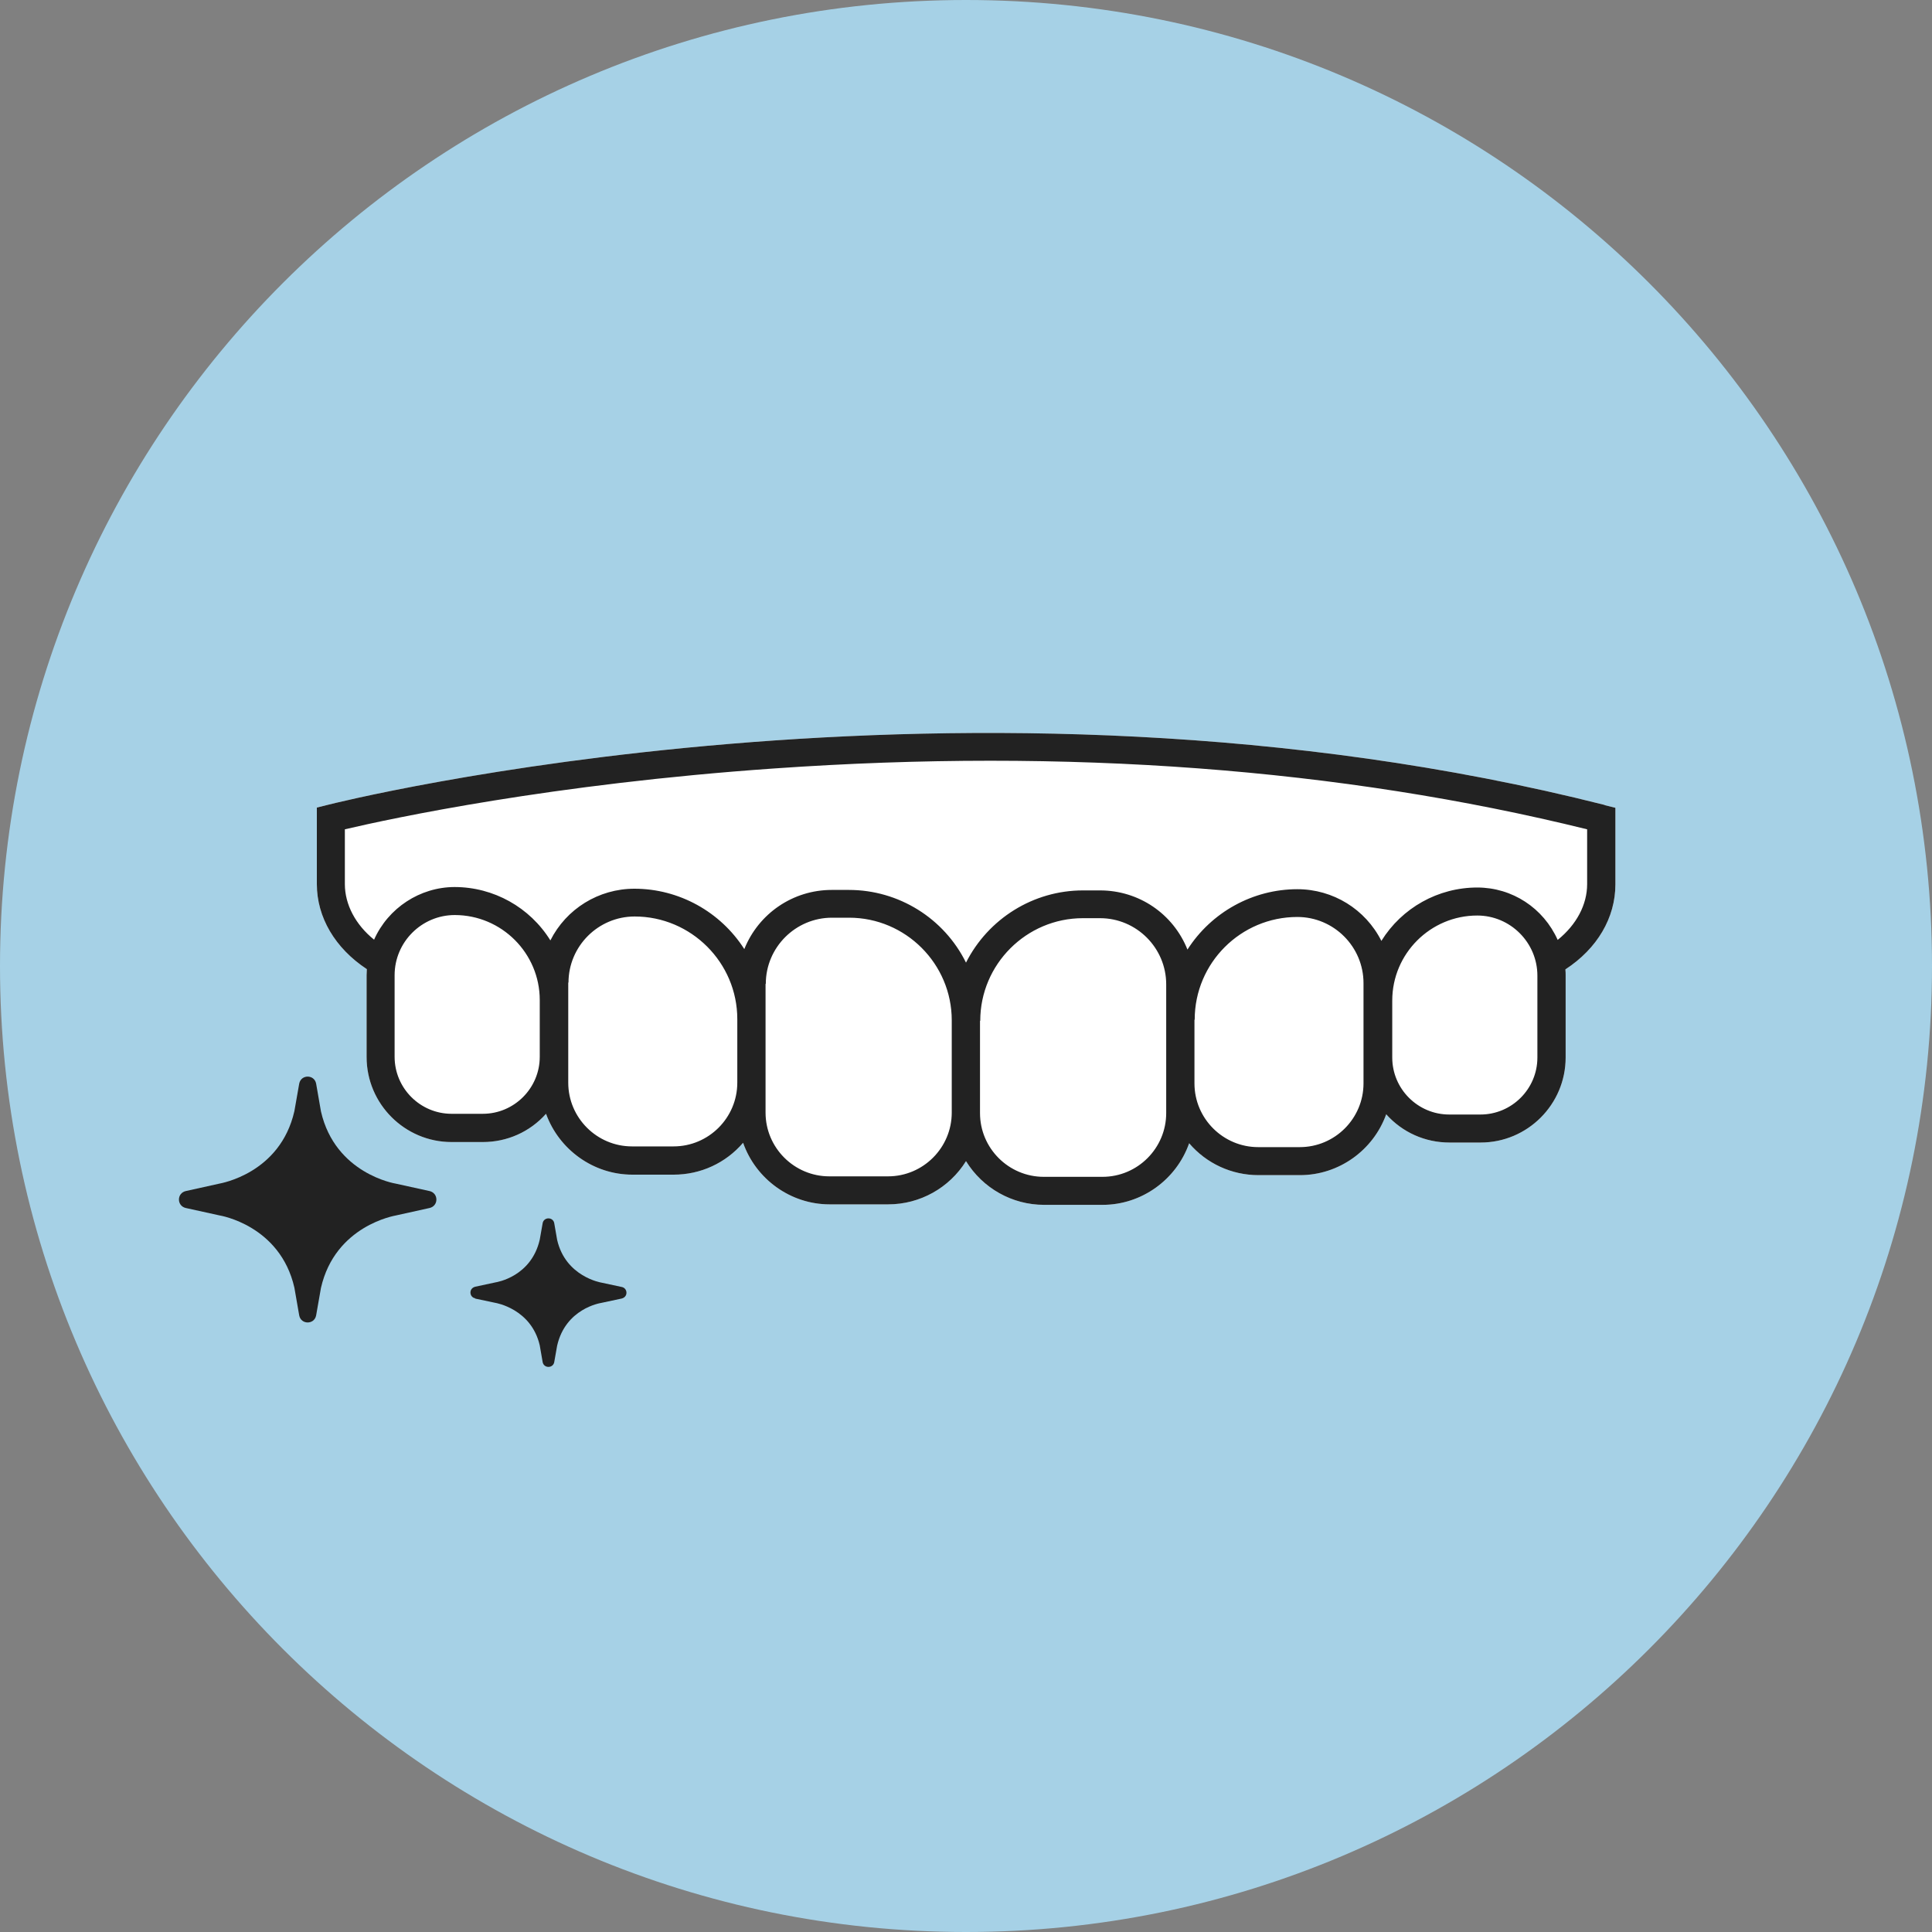
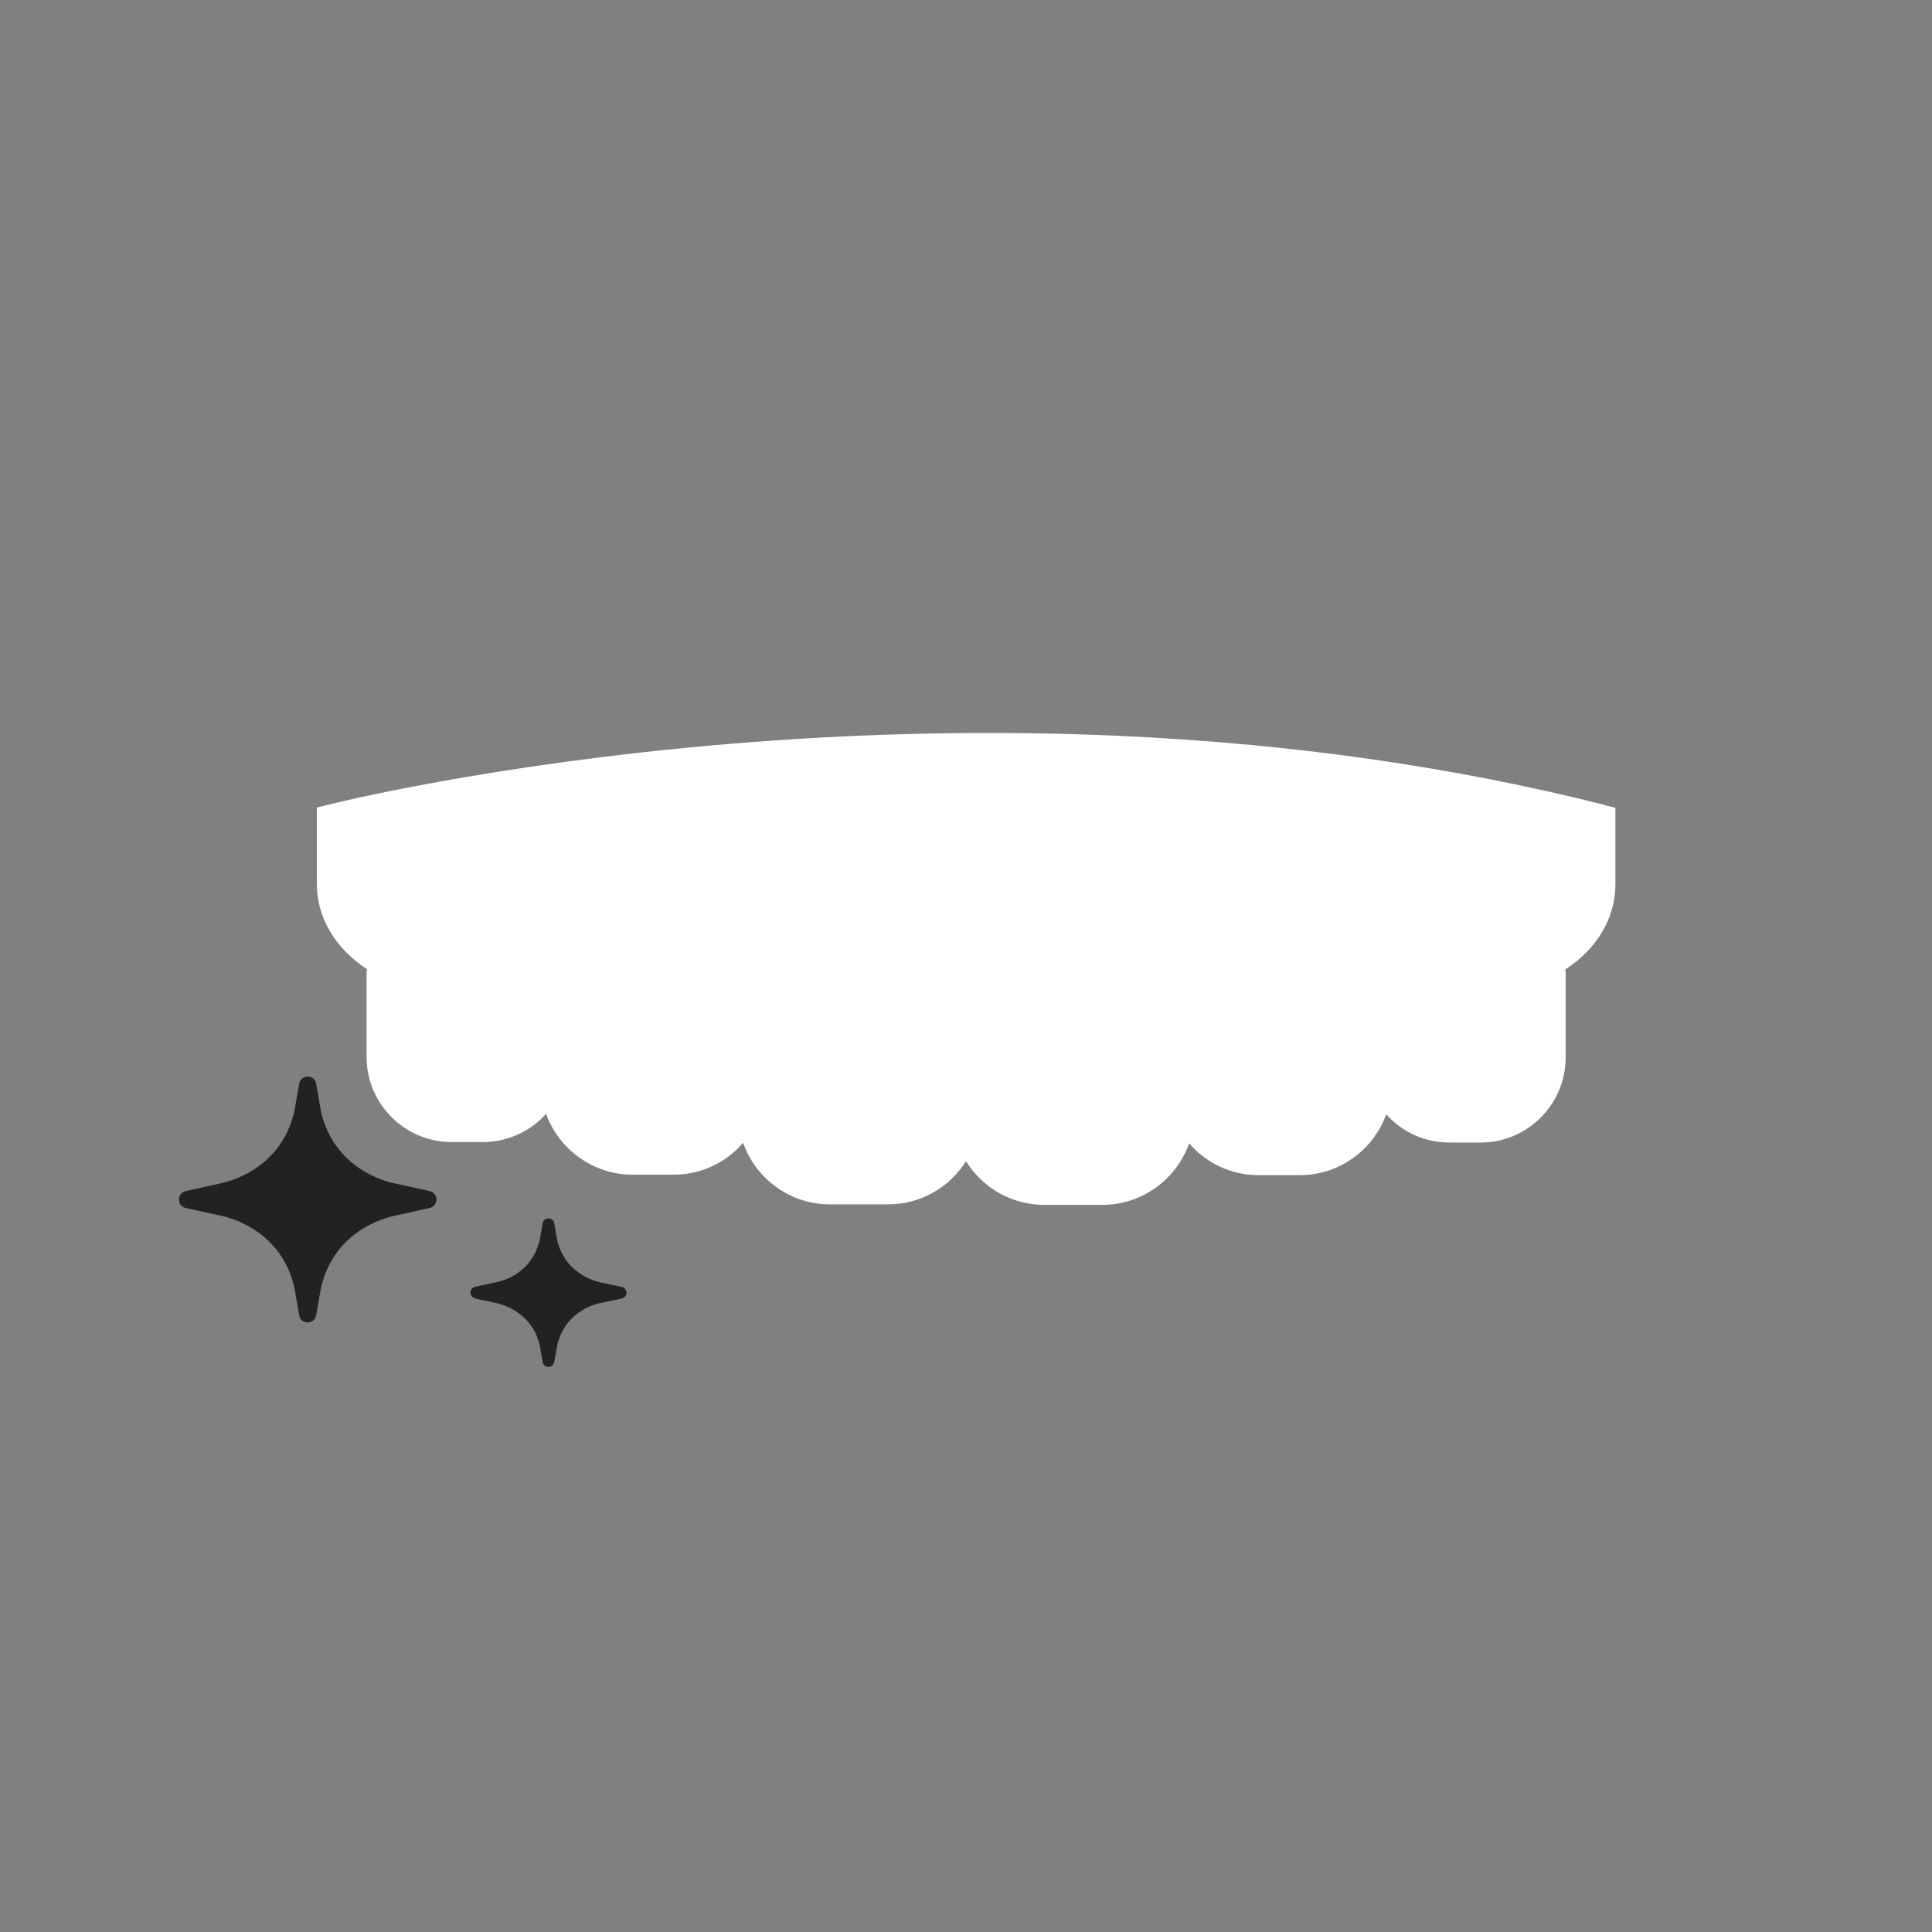
<svg xmlns="http://www.w3.org/2000/svg" width="80" height="80" viewBox="0 0 80 80" fill="none">
  <rect x="0" y="0" width="80" height="80" fill="#808080" stroke="none" />
-   <path d="M40 80C62.091 80 80 62.091 80 40C80 17.909 62.091 0 40 0C17.909 0 0 17.909 0 40C0 62.091 17.909 80 40 80Z" fill="#A6D1E6" />
  <path d="M66.44 33.33C40.07 26.66 13.82 33.26 13.56 33.33L13.12 33.44V36.61C13.12 37.98 13.87 39.26 15.19 40.13C15.19 40.22 15.18 40.3 15.18 40.38V43.77C15.18 45.71 16.76 47.29 18.7 47.29H19.99C21 47.29 21.94 46.87 22.61 46.12C23.15 47.61 24.58 48.64 26.18 48.64H27.9C29.01 48.64 30.05 48.16 30.77 47.32C31.3 48.83 32.74 49.87 34.35 49.87H36.78C38.09 49.87 39.31 49.19 40 48.08C40.69 49.2 41.91 49.89 43.23 49.89H45.66C47.27 49.89 48.71 48.85 49.24 47.34C49.96 48.18 51 48.66 52.11 48.66H53.83C55.43 48.66 56.86 47.64 57.4 46.14C58.07 46.89 59.01 47.31 60.02 47.31H61.31C63.25 47.31 64.83 45.73 64.83 43.79V40.4C64.83 40.32 64.83 40.24 64.82 40.14C66.14 39.28 66.89 38 66.89 36.62V33.45L66.45 33.34L66.44 33.33Z" fill="white" />
-   <path d="M66.44 33.33C40.07 26.66 13.82 33.26 13.56 33.33L13.12 33.44V36.61C13.12 37.98 13.87 39.26 15.19 40.13C15.19 40.22 15.18 40.3 15.18 40.38V43.77C15.18 45.71 16.76 47.29 18.7 47.29H19.99C21 47.29 21.94 46.87 22.61 46.12C23.15 47.61 24.58 48.64 26.18 48.64H27.9C29.01 48.64 30.05 48.16 30.77 47.32C31.3 48.83 32.74 49.87 34.35 49.87H36.78C38.09 49.87 39.31 49.19 40 48.08C40.69 49.2 41.91 49.89 43.23 49.89H45.66C47.27 49.89 48.71 48.85 49.24 47.34C49.96 48.18 51 48.66 52.11 48.66H53.83C55.43 48.66 56.86 47.64 57.4 46.14C58.07 46.89 59.01 47.31 60.02 47.31H61.31C63.25 47.31 64.83 45.73 64.83 43.79V40.4C64.83 40.32 64.83 40.24 64.82 40.14C66.14 39.28 66.89 38 66.89 36.62V33.45L66.45 33.34L66.44 33.33ZM18.83 36.73C17.39 36.73 16.07 37.6 15.49 38.91C14.72 38.29 14.28 37.45 14.28 36.61V34.34C16.24 33.88 22.86 32.46 32.06 31.82C44.19 30.97 55.51 31.82 65.72 34.34V36.61C65.72 37.46 65.28 38.29 64.5 38.92C63.91 37.6 62.62 36.75 61.17 36.75C59.55 36.75 58.05 37.59 57.2 38.96C56.54 37.65 55.2 36.82 53.72 36.82C51.88 36.82 50.16 37.77 49.17 39.32C48.58 37.84 47.16 36.87 45.55 36.87H44.84C42.79 36.87 40.92 38.04 40 39.86C39.09 38.02 37.21 36.85 35.15 36.85H34.44C32.83 36.85 31.41 37.83 30.82 39.3C29.83 37.75 28.11 36.8 26.27 36.8C24.79 36.8 23.45 37.63 22.79 38.94C21.94 37.57 20.44 36.73 18.82 36.73H18.83ZM16.34 40.38C16.34 39.01 17.46 37.89 18.83 37.89C20.77 37.89 22.35 39.47 22.35 41.41V43.76C22.35 45.06 21.29 46.12 19.99 46.12H18.7C17.4 46.12 16.34 45.06 16.34 43.76V40.37V40.38ZM23.54 40.69C23.54 39.18 24.77 37.95 26.28 37.95C28.62 37.95 30.53 39.86 30.53 42.2V44.83C30.53 46.28 29.35 47.47 27.89 47.47H26.17C24.72 47.47 23.53 46.29 23.53 44.83V40.68L23.54 40.69ZM31.71 40.74C31.71 39.23 32.94 38 34.45 38H35.16C37.5 38 39.41 39.91 39.41 42.25V46.07C39.41 47.52 38.23 48.71 36.77 48.71H34.34C32.89 48.71 31.7 47.53 31.7 46.07V40.74H31.71ZM40.59 42.27C40.59 39.93 42.5 38.02 44.84 38.02H45.55C47.06 38.02 48.29 39.25 48.29 40.76V46.09C48.29 47.54 47.11 48.73 45.65 48.73H43.22C41.77 48.73 40.58 47.55 40.58 46.09V42.27H40.59ZM49.47 42.22C49.47 39.87 51.38 37.97 53.72 37.97C55.23 37.97 56.46 39.2 56.46 40.71V44.86C56.46 46.31 55.28 47.5 53.82 47.5H52.1C50.65 47.5 49.46 46.32 49.46 44.86V42.23L49.47 42.22ZM57.65 41.43C57.65 39.49 59.23 37.91 61.17 37.91C62.54 37.91 63.66 39.03 63.66 40.4V43.79C63.66 45.09 62.6 46.15 61.3 46.15H60.01C58.71 46.15 57.65 45.09 57.65 43.79V41.44V41.43Z" fill="#222222" />
  <path d="M12.19 53.32L12.39 54.47C12.43 54.67 12.59 54.76 12.74 54.76C12.89 54.76 13.05 54.67 13.09 54.47L13.29 53.33C13.88 50.74 16.36 50.34 16.39 50.33L17.79 50.02C17.96 49.98 18.07 49.84 18.07 49.67C18.07 49.5 17.96 49.36 17.79 49.32L16.38 49.01C16.38 49.01 13.88 48.61 13.29 46.02L13.09 44.87C13.05 44.67 12.89 44.58 12.74 44.58C12.59 44.58 12.43 44.67 12.39 44.87L12.19 46.01C11.6 48.6 9.12 49 9.09 49.01L7.69 49.32C7.52 49.36 7.41 49.5 7.41 49.67C7.41 49.84 7.52 49.98 7.69 50.02L9.1 50.33C9.1 50.33 11.6 50.73 12.19 53.32Z" fill="#222222" />
  <path d="M19.67 53.77L20.52 53.95C20.52 53.95 22 54.19 22.35 55.71L22.47 56.4C22.49 56.52 22.59 56.6 22.71 56.6C22.83 56.6 22.93 56.52 22.95 56.4L23.07 55.72C23.42 54.19 24.84 53.96 24.9 53.95L25.74 53.77C25.86 53.74 25.94 53.65 25.94 53.53C25.94 53.41 25.86 53.31 25.74 53.29L24.9 53.11C24.9 53.11 23.42 52.87 23.07 51.34L22.95 50.65C22.93 50.53 22.83 50.45 22.71 50.45C22.59 50.45 22.49 50.53 22.47 50.65L22.35 51.33C22 52.86 20.58 53.09 20.52 53.1L19.68 53.28C19.56 53.31 19.48 53.4 19.48 53.52C19.48 53.64 19.56 53.74 19.68 53.76L19.67 53.77Z" fill="#222222" />
</svg>